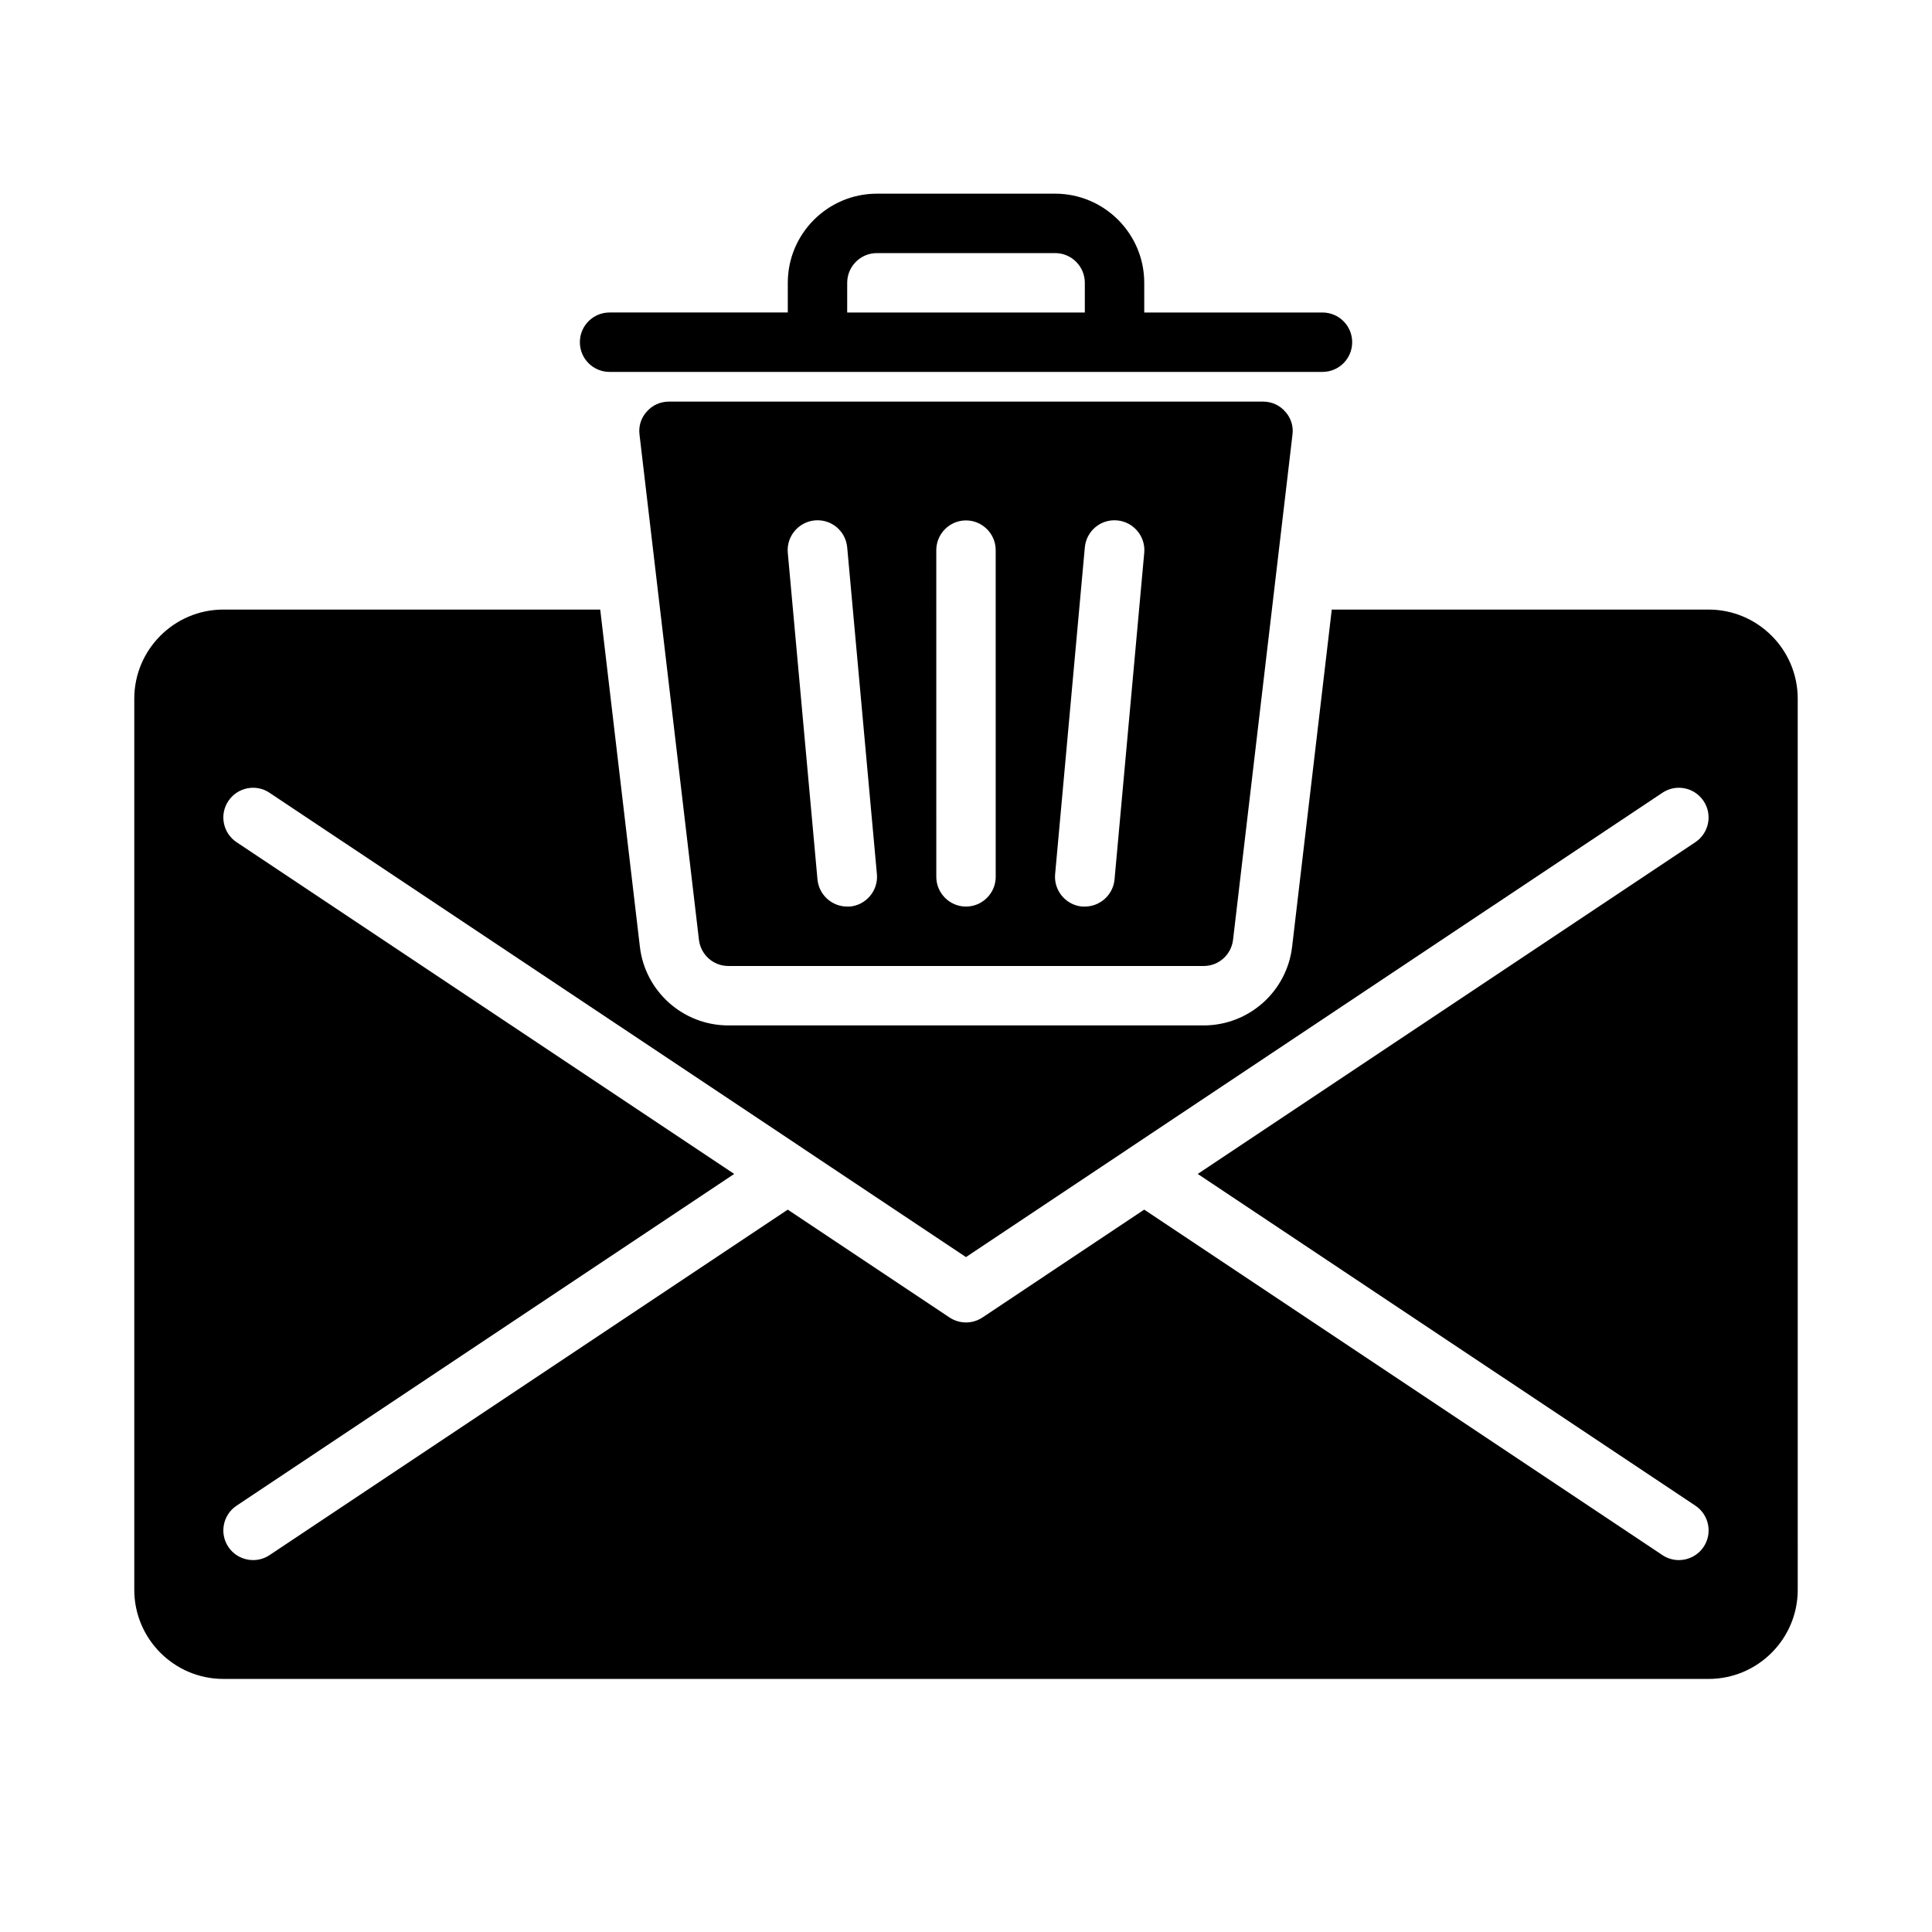
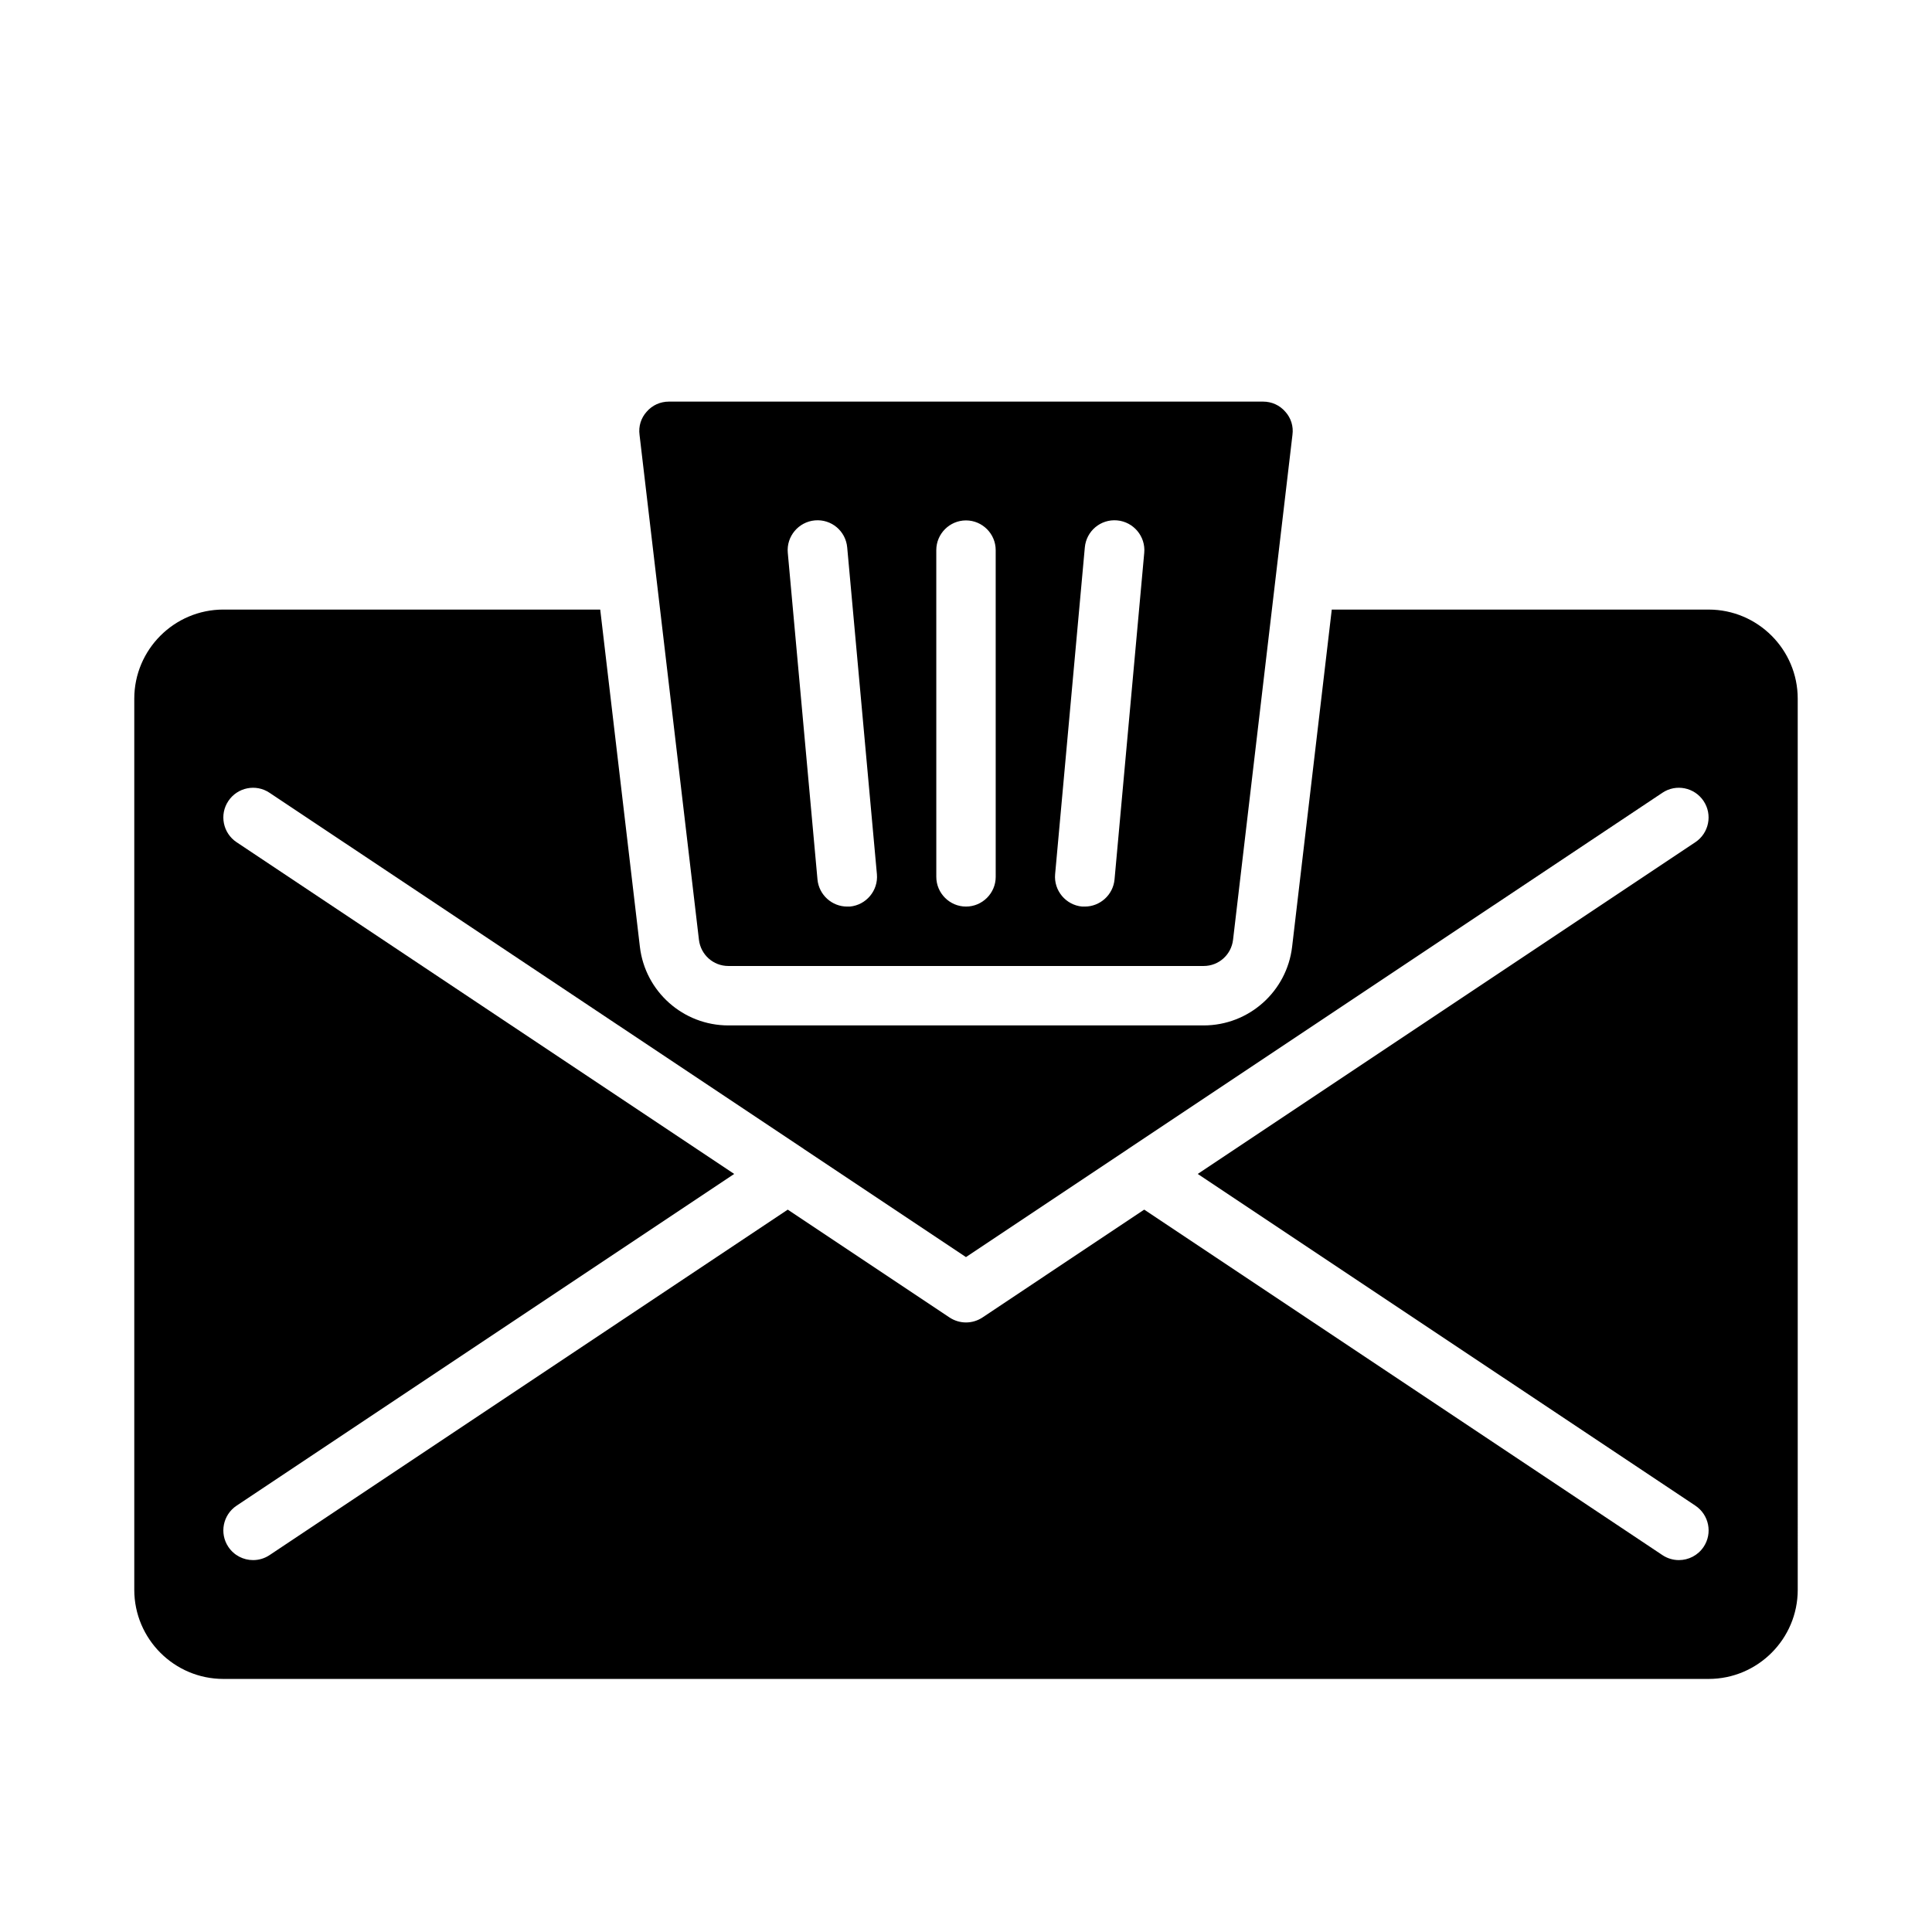
<svg xmlns="http://www.w3.org/2000/svg" fill="#000000" width="800px" height="800px" version="1.1" viewBox="144 144 512 512">
  <g>
-     <path d="m305.54 242.56h188.93c4.352 0 7.871-3.519 7.871-7.871s-3.519-7.871-7.871-7.871h-47.23l-0.004-7.875c0-13.02-10.598-23.617-23.617-23.617h-47.23c-13.02 0-23.617 10.598-23.617 23.617v7.871h-47.23c-4.352 0-7.871 3.519-7.871 7.871 0 4.356 3.516 7.875 7.871 7.875zm62.977-23.617c0-4.344 3.527-7.871 7.871-7.871h47.23c4.344 0 7.871 3.527 7.871 7.871v7.871h-62.977z" />
    <path d="m596.8 305.54h-99.867l-10.508 89.355c-1.402 11.887-11.484 20.852-23.449 20.852h-125.95c-11.965 0-22.051-8.965-23.449-20.836l-10.512-89.371h-99.863c-13.02 0-23.617 10.598-23.617 23.617v236.16c0 13.02 10.598 23.617 23.617 23.617h393.6c13.02 0 23.617-10.598 23.617-23.617l-0.004-236.16c0-13.02-10.594-23.613-23.613-23.613zm-3.504 237.48c3.613 2.418 4.598 7.305 2.18 10.918-1.52 2.277-4.016 3.504-6.559 3.504-1.496 0-3.023-0.434-4.359-1.324l-137.33-91.555-42.863 28.582c-1.32 0.875-2.848 1.32-4.367 1.32s-3.047-0.449-4.367-1.324l-42.867-28.578-137.33 91.559c-1.336 0.891-2.863 1.32-4.359 1.32-2.543 0-5.039-1.227-6.559-3.504-2.418-3.613-1.434-8.5 2.18-10.918l131.88-87.914-131.88-87.914c-3.613-2.418-4.598-7.305-2.18-10.918 2.41-3.613 7.297-4.613 10.918-2.18l141.63 94.418c0.016 0.016 0.031 0.031 0.055 0.047l42.875 28.582 42.871-28.582c0.023-0.016 0.039-0.031 0.055-0.047l141.63-94.418c3.613-2.434 8.5-1.434 10.918 2.18 2.418 3.613 1.434 8.5-2.18 10.918l-131.87 87.914z" />
    <path d="m321.28 250.43c-2.281 0-4.41 0.945-5.902 2.676-1.496 1.652-2.203 3.856-1.891 6.141l15.742 133.82c0.477 3.938 3.781 6.93 7.797 6.93h125.95c4.016 0 7.32-2.992 7.793-6.926l15.742-133.82c0.316-2.281-0.395-4.488-1.891-6.141-1.492-1.734-3.621-2.68-5.902-2.68zm47.941 133.82h-0.707c-4.016 0-7.477-3.07-7.871-7.164l-7.871-86.594c-0.395-4.328 2.832-8.188 7.164-8.582 4.41-0.395 8.188 2.832 8.582 7.164l7.871 86.594c0.391 4.332-2.84 8.188-7.168 8.582zm38.652-7.871c0 4.328-3.543 7.871-7.871 7.871s-7.871-3.543-7.871-7.871l-0.004-86.594c0-4.328 3.543-7.871 7.871-7.871s7.871 3.543 7.871 7.871zm31.488 0.707c-0.395 4.094-3.859 7.164-7.871 7.164h-0.707c-4.328-0.395-7.559-4.25-7.164-8.582l7.871-86.594c0.395-4.328 4.172-7.559 8.582-7.164 4.328 0.395 7.559 4.25 7.164 8.582z" />
  </g>
</svg>